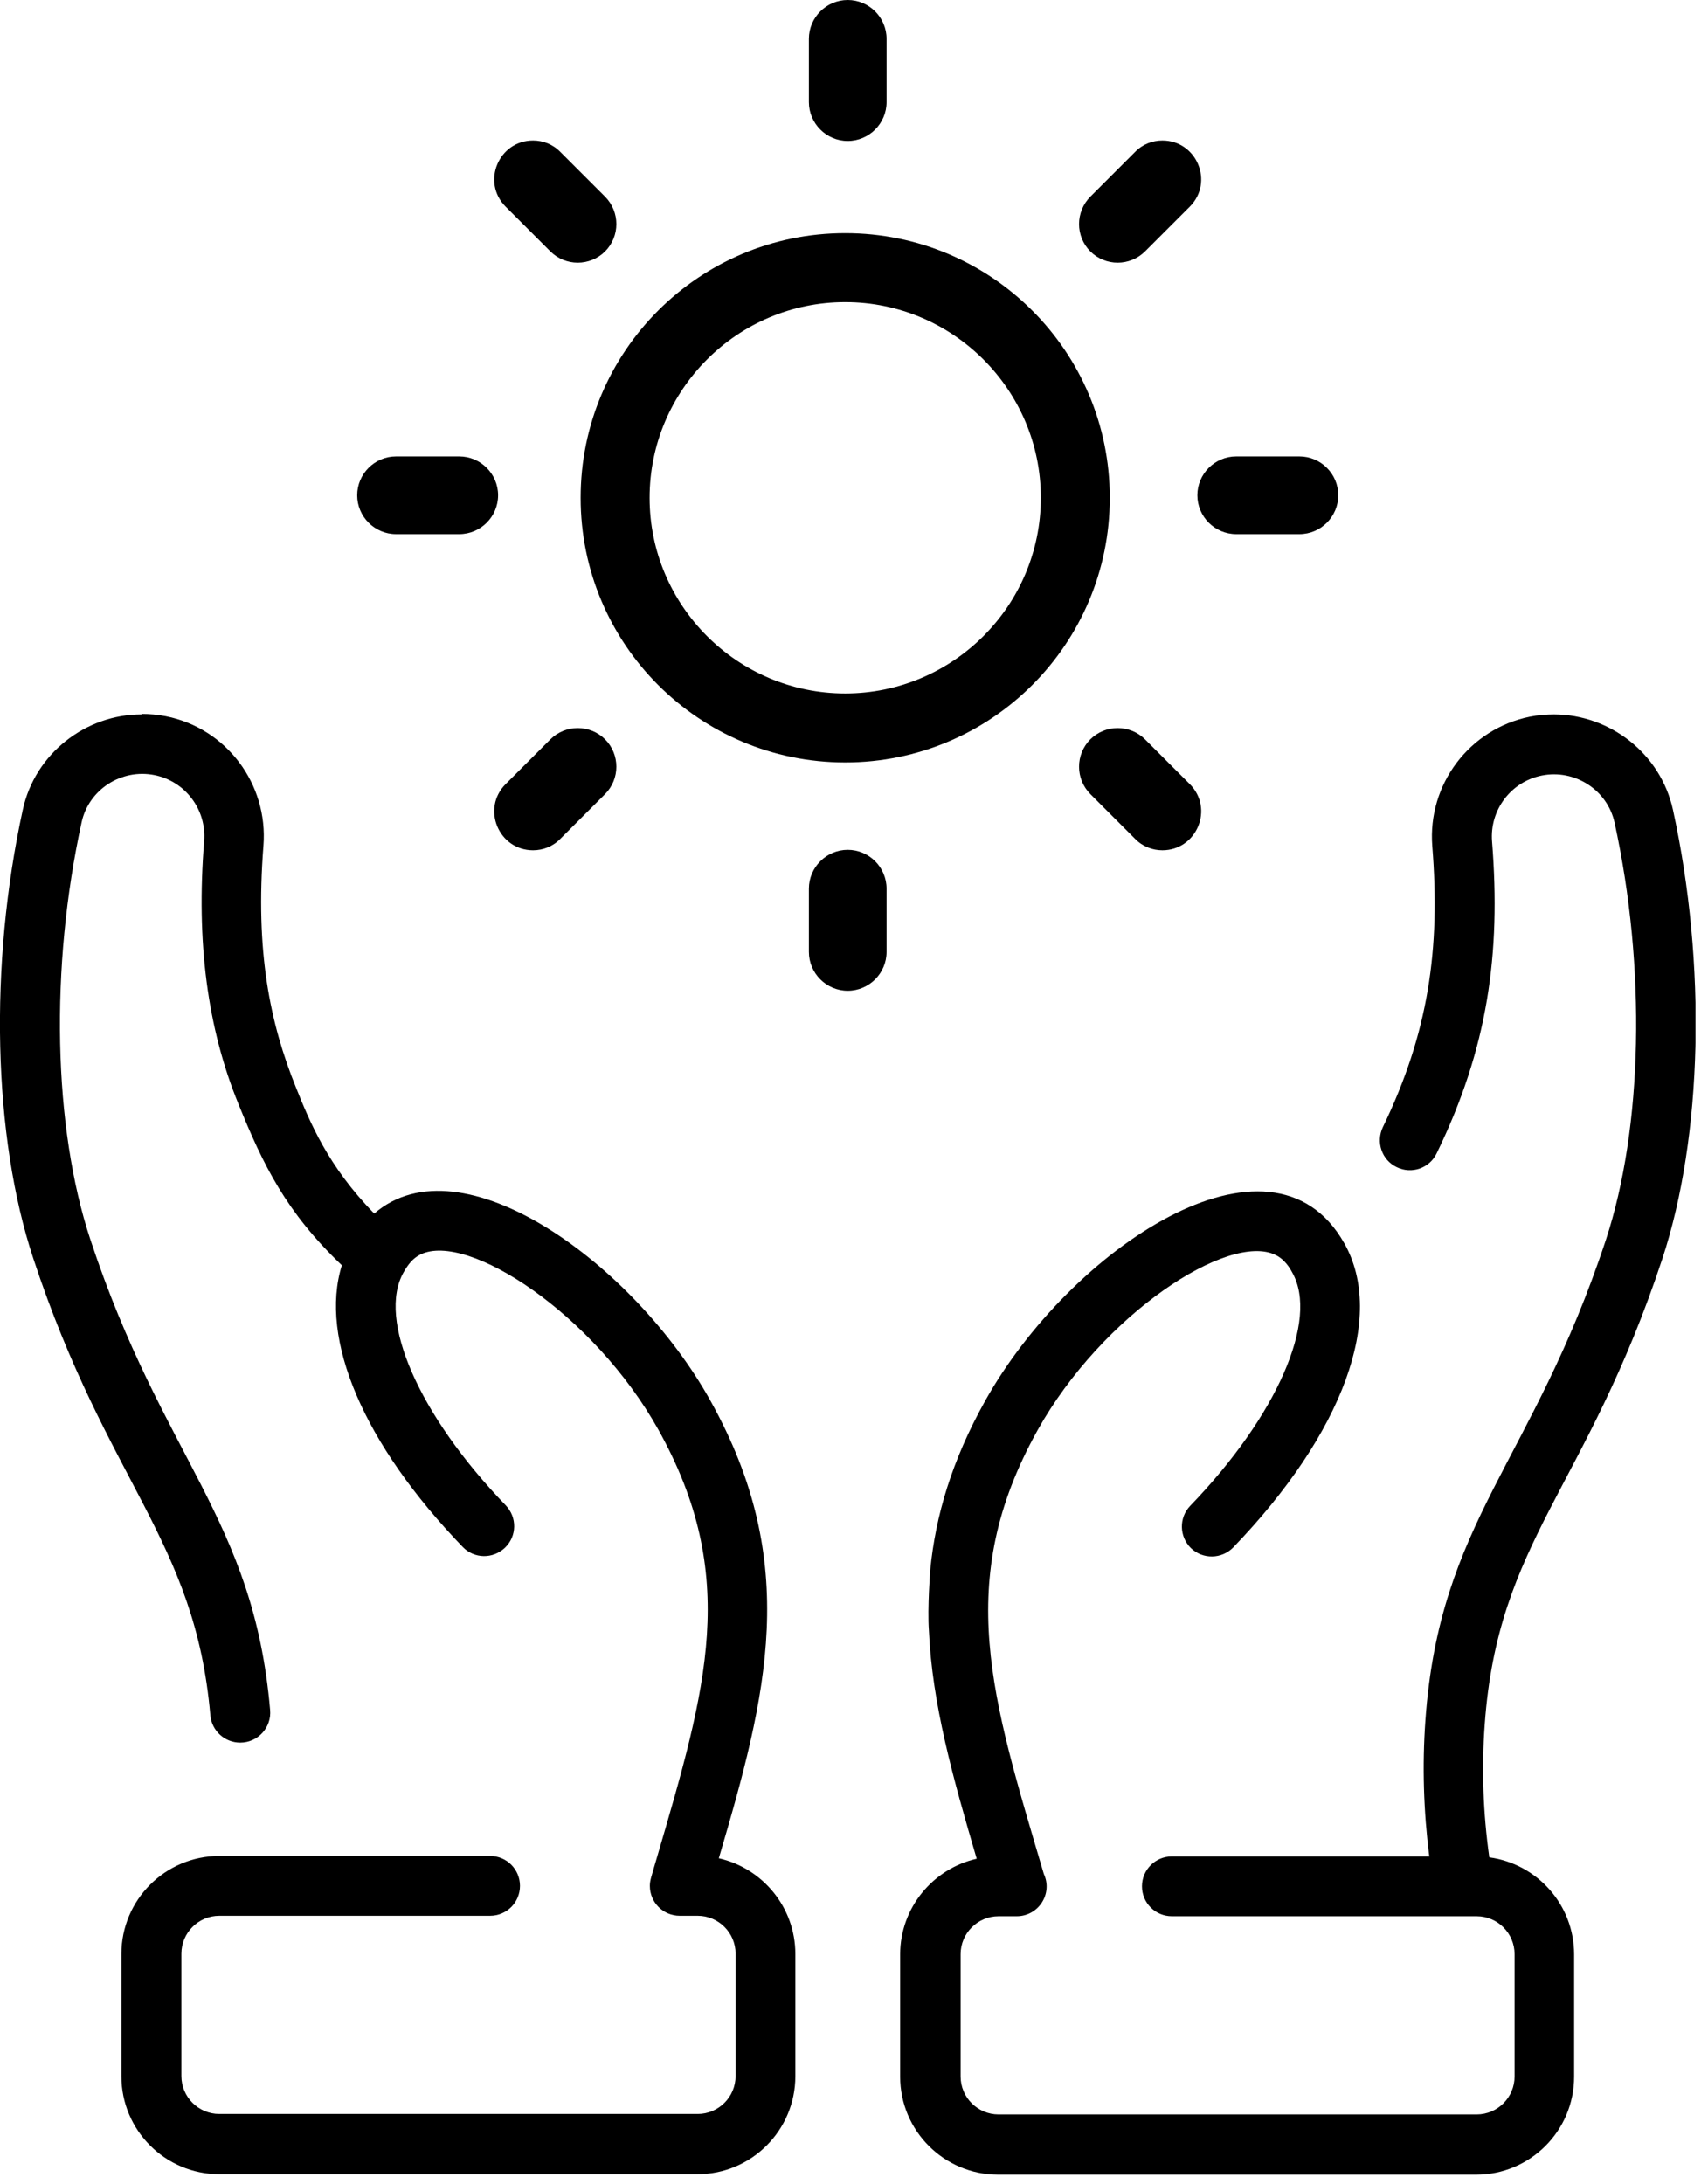
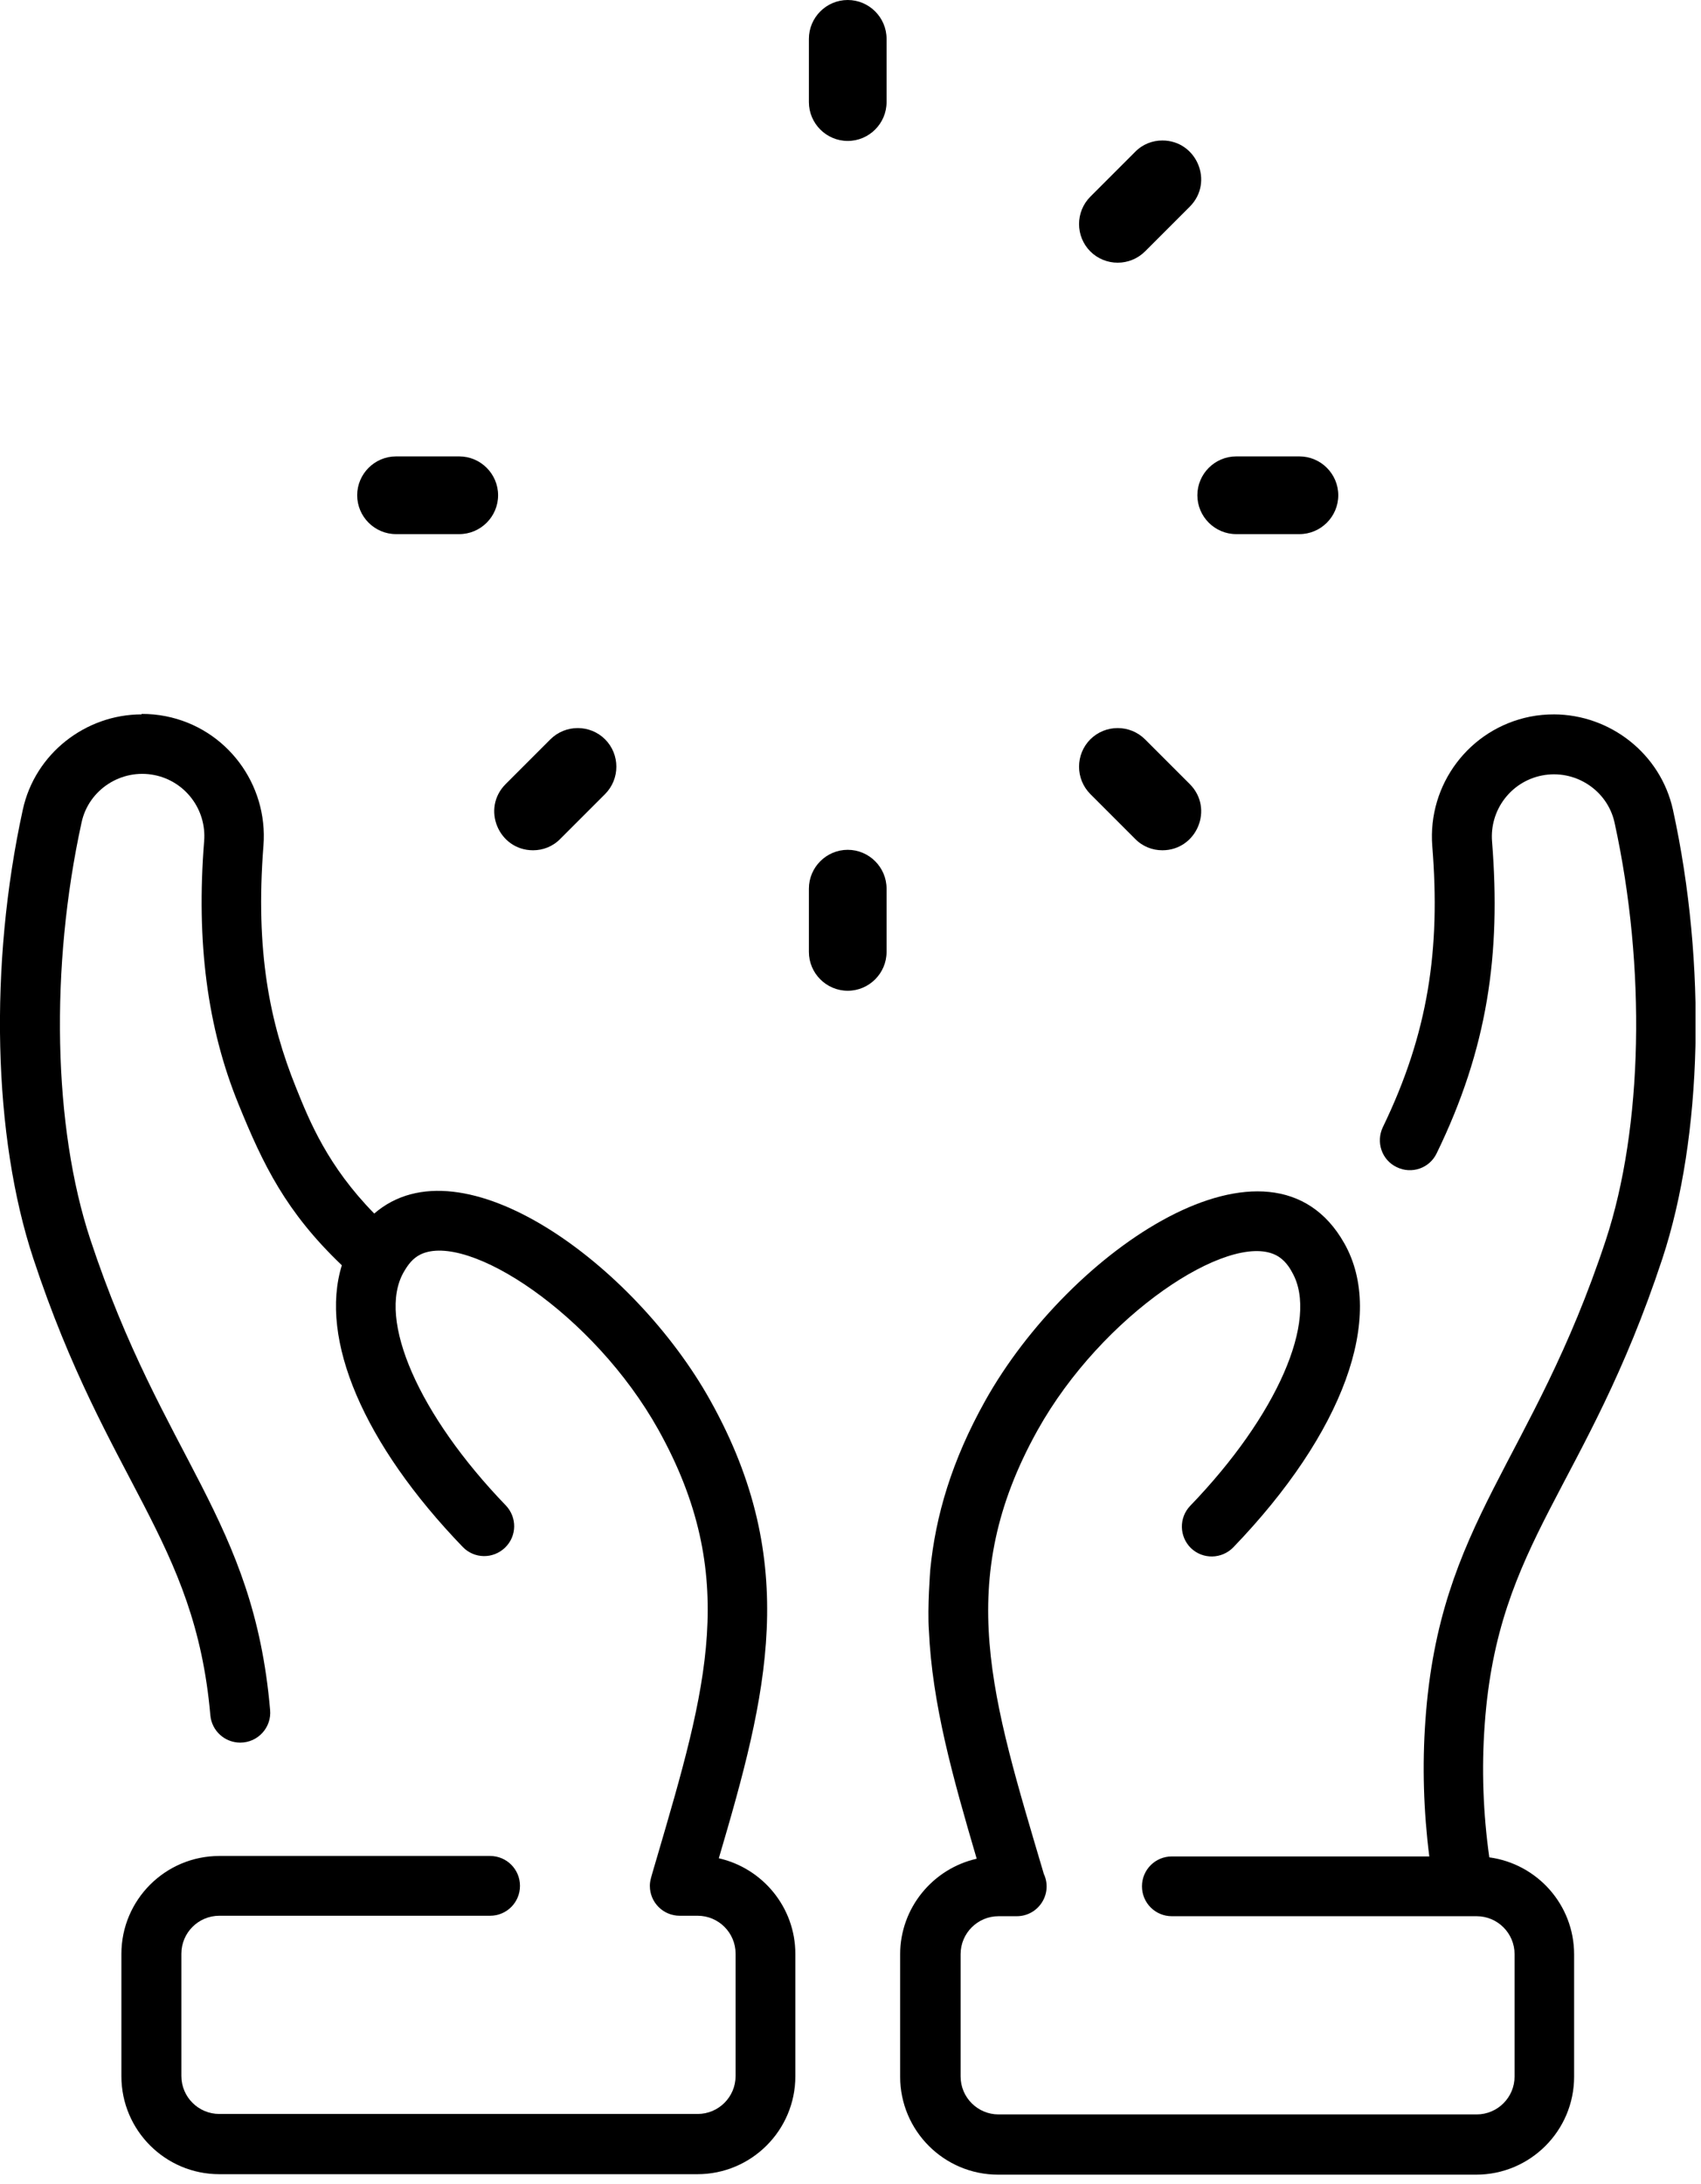
<svg xmlns="http://www.w3.org/2000/svg" width="74" height="95" viewBox="0 0 74 95" fill="none">
  <g clip-path="url(#clip0_377_324)">
    <path d="M6.161 31.07C3.731 31.07 1.521 32.77 0.991 35.22C-0.479 41.95 -0.309 49.43 1.451 54.74C4.681 64.52 8.481 66.95 9.151 74.6C9.211 75.28 9.781 75.79 10.451 75.79C11.221 75.79 11.821 75.13 11.751 74.37C11.031 66.04 7.091 63.46 3.931 53.91C2.311 49.02 2.171 42.06 3.551 35.76C3.861 34.34 5.281 33.42 6.721 33.71C8.061 33.98 8.991 35.21 8.881 36.58C8.531 40.97 9.021 44.7 10.371 48.01C11.451 50.67 12.441 52.71 14.871 55.03C13.881 58.23 15.801 62.79 20.131 67.28C20.631 67.8 21.451 67.81 21.971 67.31C22.491 66.81 22.501 65.99 22.001 65.47C18.221 61.55 16.391 57.38 17.561 55.33C17.751 55 17.951 54.73 18.291 54.56C20.341 53.56 25.831 57.15 28.641 62.18C32.191 68.55 30.741 73.41 28.581 80.78C28.331 81.64 28.271 81.78 28.271 82.02C28.271 82.74 28.851 83.32 29.571 83.32H30.351C31.261 83.32 32.001 84.06 32.001 84.97V90.29C32.001 91.2 31.261 91.94 30.351 91.94H9.541C8.631 91.94 7.891 91.2 7.891 90.29V84.97C7.891 84.06 8.631 83.32 9.541 83.32H21.321C22.041 83.32 22.621 82.74 22.621 82.02C22.621 81.3 22.041 80.72 21.321 80.72H9.541C7.191 80.72 5.281 82.63 5.281 84.98V90.3C5.281 92.65 7.191 94.56 9.541 94.56H30.341C32.691 94.56 34.601 92.65 34.601 90.3V84.98C34.601 82.95 33.171 81.25 31.271 80.82C33.361 73.73 34.861 68 30.901 60.91C27.601 54.99 20.081 49.49 16.281 52.78C14.261 50.72 13.471 48.78 12.881 47.31C11.741 44.49 11.101 41.39 11.461 36.78C11.671 34.1 9.851 31.67 7.211 31.15C6.861 31.08 6.511 31.05 6.161 31.05V31.07Z" fill="black" />
    <path d="M40.41 70.9C40.55 74.1 41.45 77.3 42.49 80.84C40.59 81.27 39.16 82.97 39.16 85V90.32C39.16 92.67 41.07 94.58 43.42 94.58H64.22C66.57 94.58 68.48 92.67 68.48 90.32V85C68.48 82.84 66.87 81.06 64.79 80.78C64.52 78.86 64.45 76.92 64.59 75.01C65.16 66.99 69.01 64.76 72.32 54.74C74.07 49.43 74.25 41.95 72.78 35.22C72.24 32.77 70.04 31.08 67.61 31.07C67.26 31.07 66.91 31.1 66.56 31.17C63.92 31.7 62.1 34.12 62.31 36.8C62.67 41.29 62.14 44.93 60.16 49.02C59.85 49.67 60.11 50.45 60.76 50.76C61.41 51.08 62.19 50.81 62.5 50.16C64.72 45.6 65.3 41.5 64.91 36.6C64.8 35.23 65.73 34 67.07 33.73C68.51 33.44 69.93 34.36 70.24 35.78C71.62 42.08 71.47 49.04 69.86 53.93C66.66 63.62 62.62 66.15 62.01 74.83C61.87 76.79 61.93 78.77 62.18 80.74H50.98C50.26 80.74 49.68 81.32 49.68 82.04C49.68 82.76 50.26 83.34 50.98 83.34H64.24C65.15 83.34 65.89 84.08 65.89 84.99V90.31C65.89 91.22 65.15 91.96 64.24 91.96H43.44C42.53 91.96 41.79 91.22 41.79 90.31V84.99C41.79 84.08 42.53 83.34 43.44 83.34H44.23C45.18 83.34 45.81 82.36 45.41 81.5C43.15 73.85 41.46 68.8 45.14 62.2C47.95 57.17 53.44 53.58 55.49 54.58C55.9 54.78 56.12 55.16 56.22 55.35C57.38 57.4 55.56 61.57 51.78 65.49C51.28 66.01 51.3 66.83 51.81 67.33C52.33 67.83 53.15 67.81 53.65 67.3C58.44 62.33 60.29 57.26 58.48 54.07C55.3 48.44 46.53 54.34 42.85 60.94C41.41 63.52 40.7 65.92 40.47 68.27C40.47 68.27 40.34 69.93 40.41 70.91V70.9Z" fill="black" />
    <path d="M52.09 21.54C52.09 20.61 52.85 19.85 53.78 19.85H56.53C57.46 19.85 58.22 20.61 58.22 21.54C58.22 22.47 57.46 23.23 56.53 23.23H53.78C52.85 23.23 52.09 22.47 52.09 21.54Z" fill="black" />
    <path d="M36.88 36.96C37.809 36.96 38.569 37.72 38.569 38.65V41.4C38.569 42.33 37.809 43.09 36.88 43.09C35.95 43.09 35.19 42.33 35.19 41.4V38.65C35.19 37.72 35.95 36.96 36.88 36.96Z" fill="black" />
    <path d="M47.428 32.16C48.088 31.5 49.158 31.5 49.818 32.16L51.758 34.1C52.828 35.17 52.058 36.98 50.568 36.98C50.138 36.98 49.708 36.82 49.378 36.48L47.438 34.54C46.778 33.88 46.778 32.81 47.438 32.15L47.428 32.16Z" fill="black" />
    <path d="M21.669 21.54C21.669 20.61 20.909 19.85 19.979 19.85H17.229C16.299 19.85 15.539 20.61 15.539 21.54C15.539 22.47 16.299 23.23 17.229 23.23H19.979C20.909 23.23 21.669 22.47 21.669 21.54Z" fill="black" />
    <path d="M26.329 32.16C25.669 31.5 24.599 31.5 23.939 32.16L21.999 34.1C20.929 35.17 21.699 36.98 23.189 36.98C23.619 36.98 24.049 36.82 24.379 36.48L26.319 34.54C26.979 33.88 26.979 32.81 26.319 32.15L26.329 32.16Z" fill="black" />
    <path d="M36.88 6.13C35.95 6.13 35.19 5.37 35.19 4.44V1.69C35.19 0.76 35.95 0 36.88 0C37.809 0 38.569 0.76 38.569 1.69V4.44C38.569 5.37 37.809 6.13 36.88 6.13Z" fill="black" />
-     <path d="M26.329 10.93C25.669 11.59 24.599 11.59 23.939 10.93L21.999 8.99C20.929 7.92 21.699 6.11 23.189 6.11C23.619 6.11 24.049 6.27 24.379 6.61L26.319 8.55C26.979 9.21 26.979 10.28 26.319 10.94L26.329 10.93Z" fill="black" />
    <path d="M47.428 10.93C48.088 11.59 49.158 11.59 49.818 10.93L51.758 8.99C52.828 7.92 52.058 6.11 50.568 6.11C50.138 6.11 49.708 6.27 49.378 6.61L47.438 8.55C46.778 9.21 46.778 10.28 47.438 10.94L47.428 10.93Z" fill="black" />
-     <path d="M36.77 13.14C41.46 13.14 45.28 16.96 45.28 21.65C45.28 26.34 41.46 30.16 36.77 30.16C32.08 30.16 28.26 26.34 28.26 21.65C28.26 16.96 32.08 13.14 36.77 13.14ZM36.77 10.14C30.41 10.14 25.26 15.29 25.26 21.65C25.26 28.01 30.41 33.16 36.77 33.16C43.13 33.16 48.28 28.01 48.28 21.65C48.28 15.29 43.13 10.14 36.77 10.14Z" fill="black" />
  </g>
  <defs>
    <clipPath id="clip0_377_324">
      <rect width="73.76" height="94.59" fill="white" />
    </clipPath>
  </defs>
</svg>